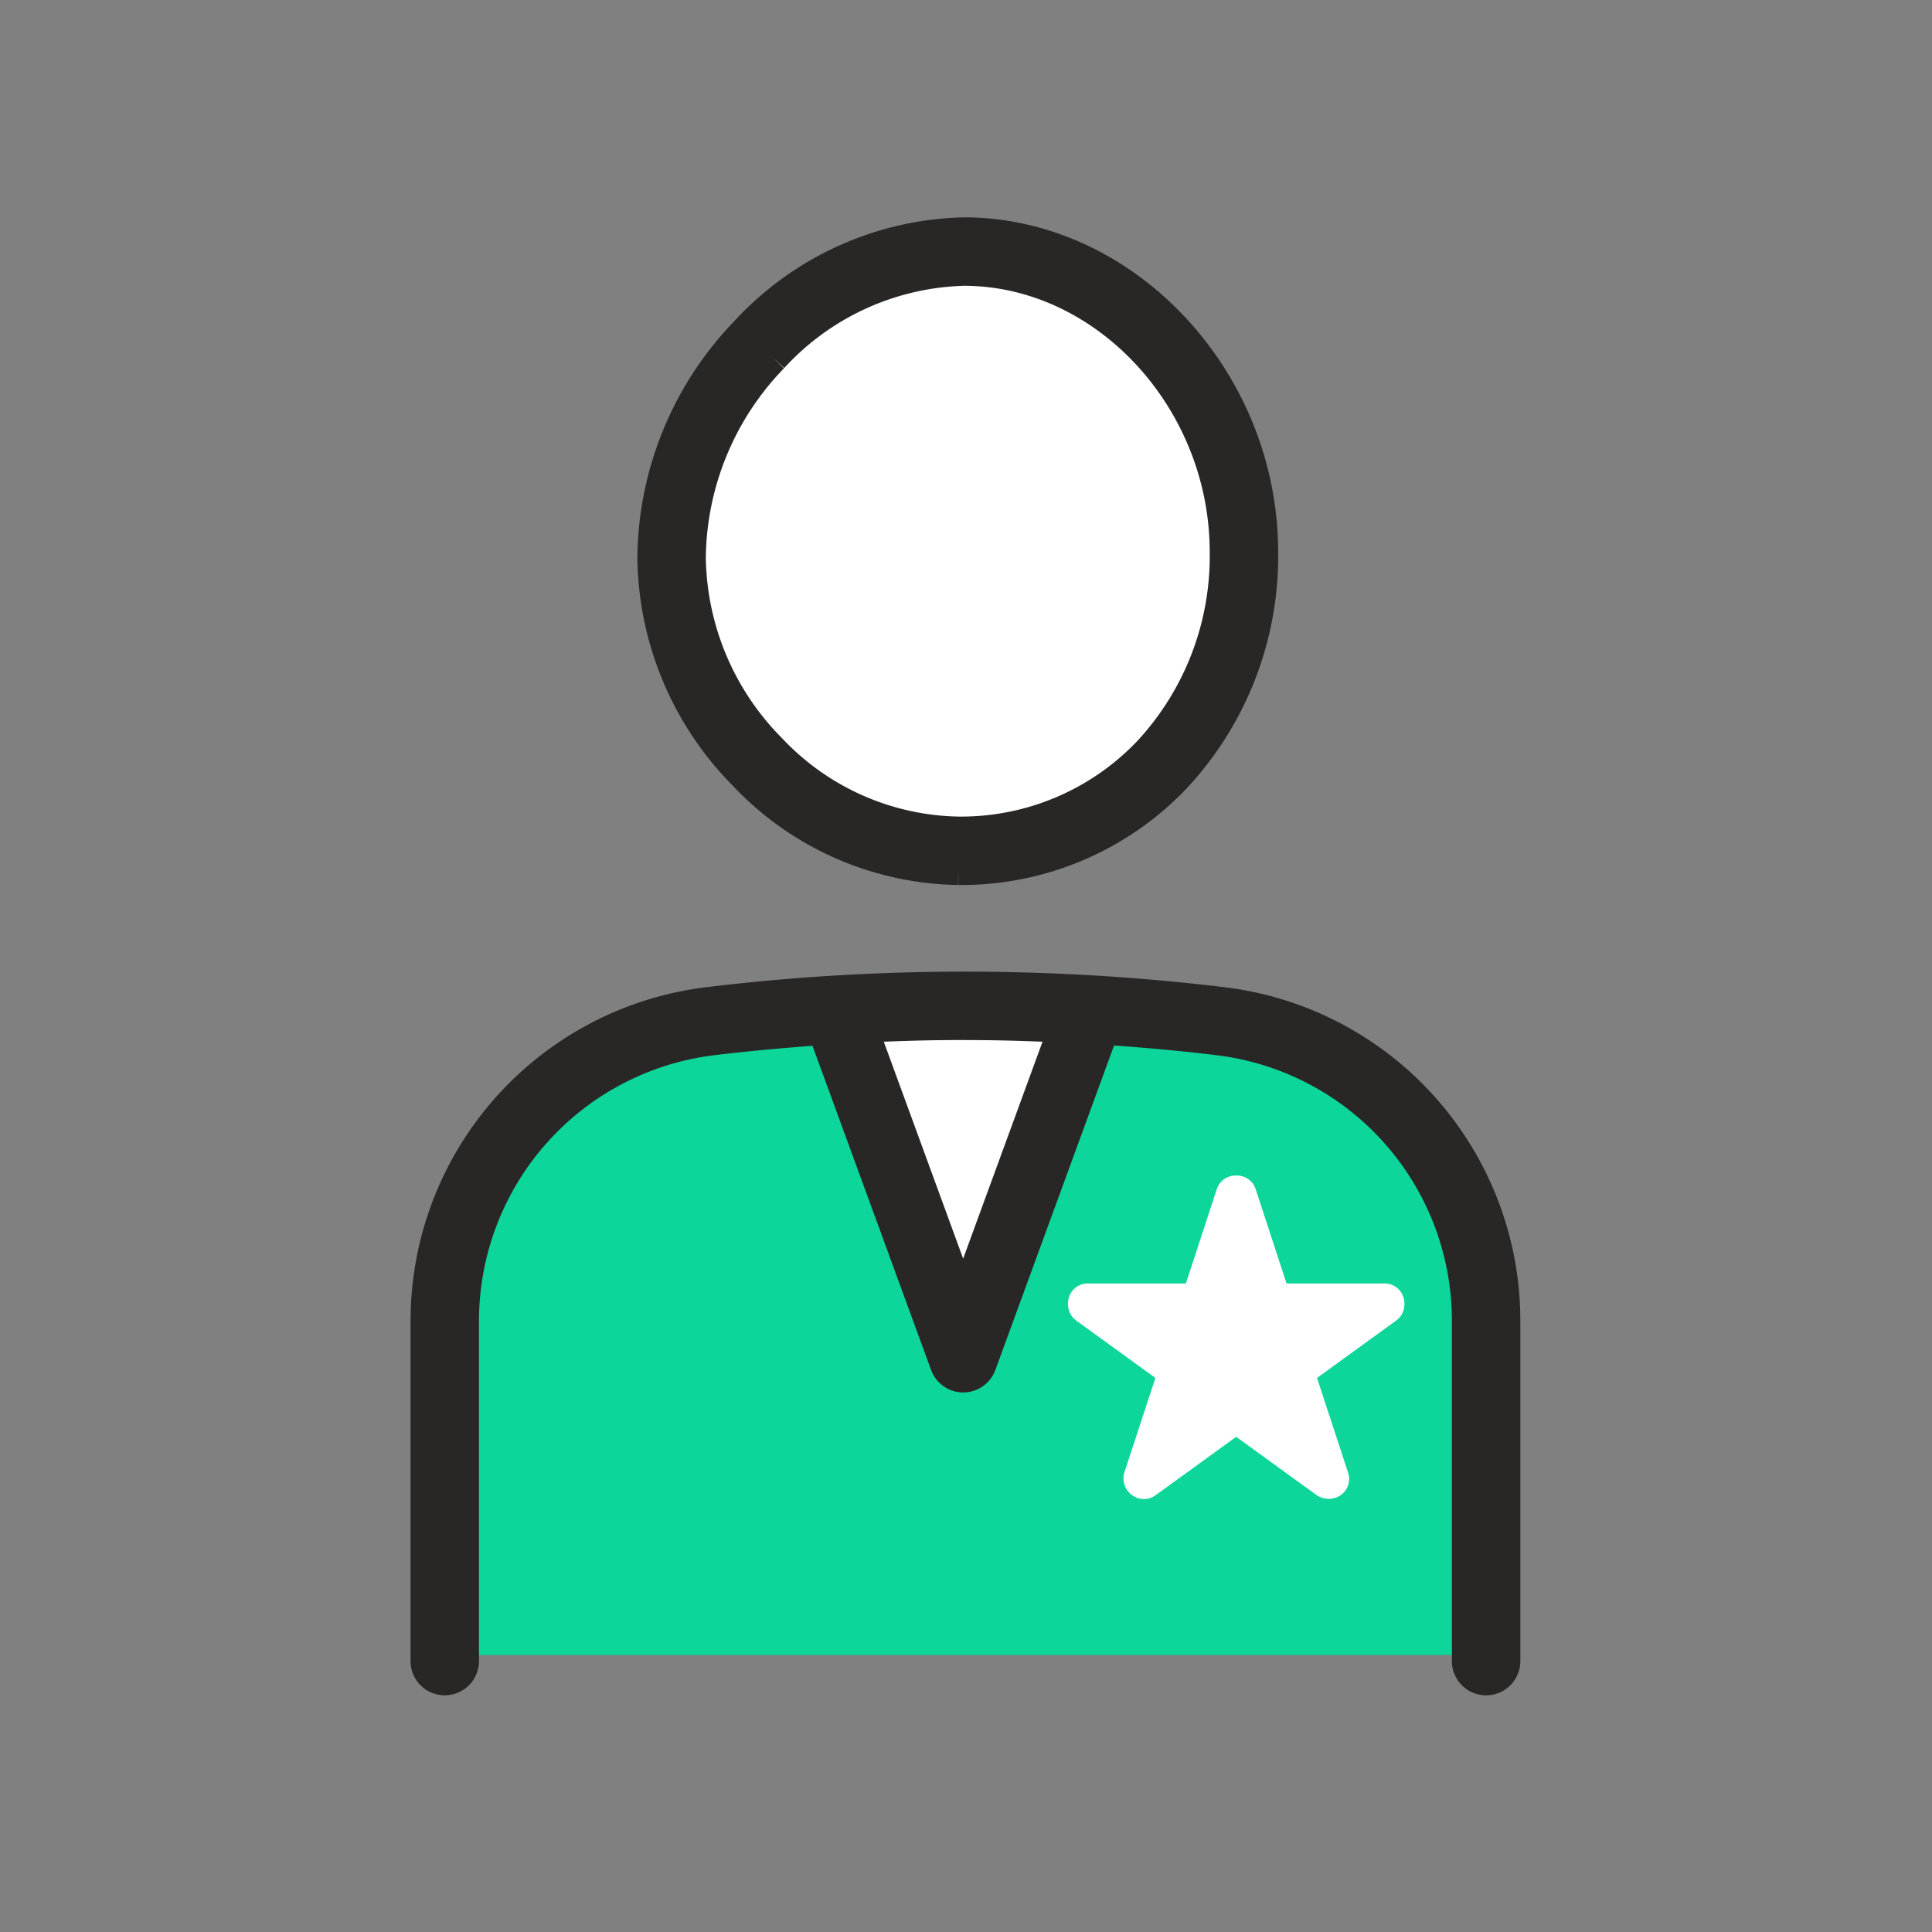
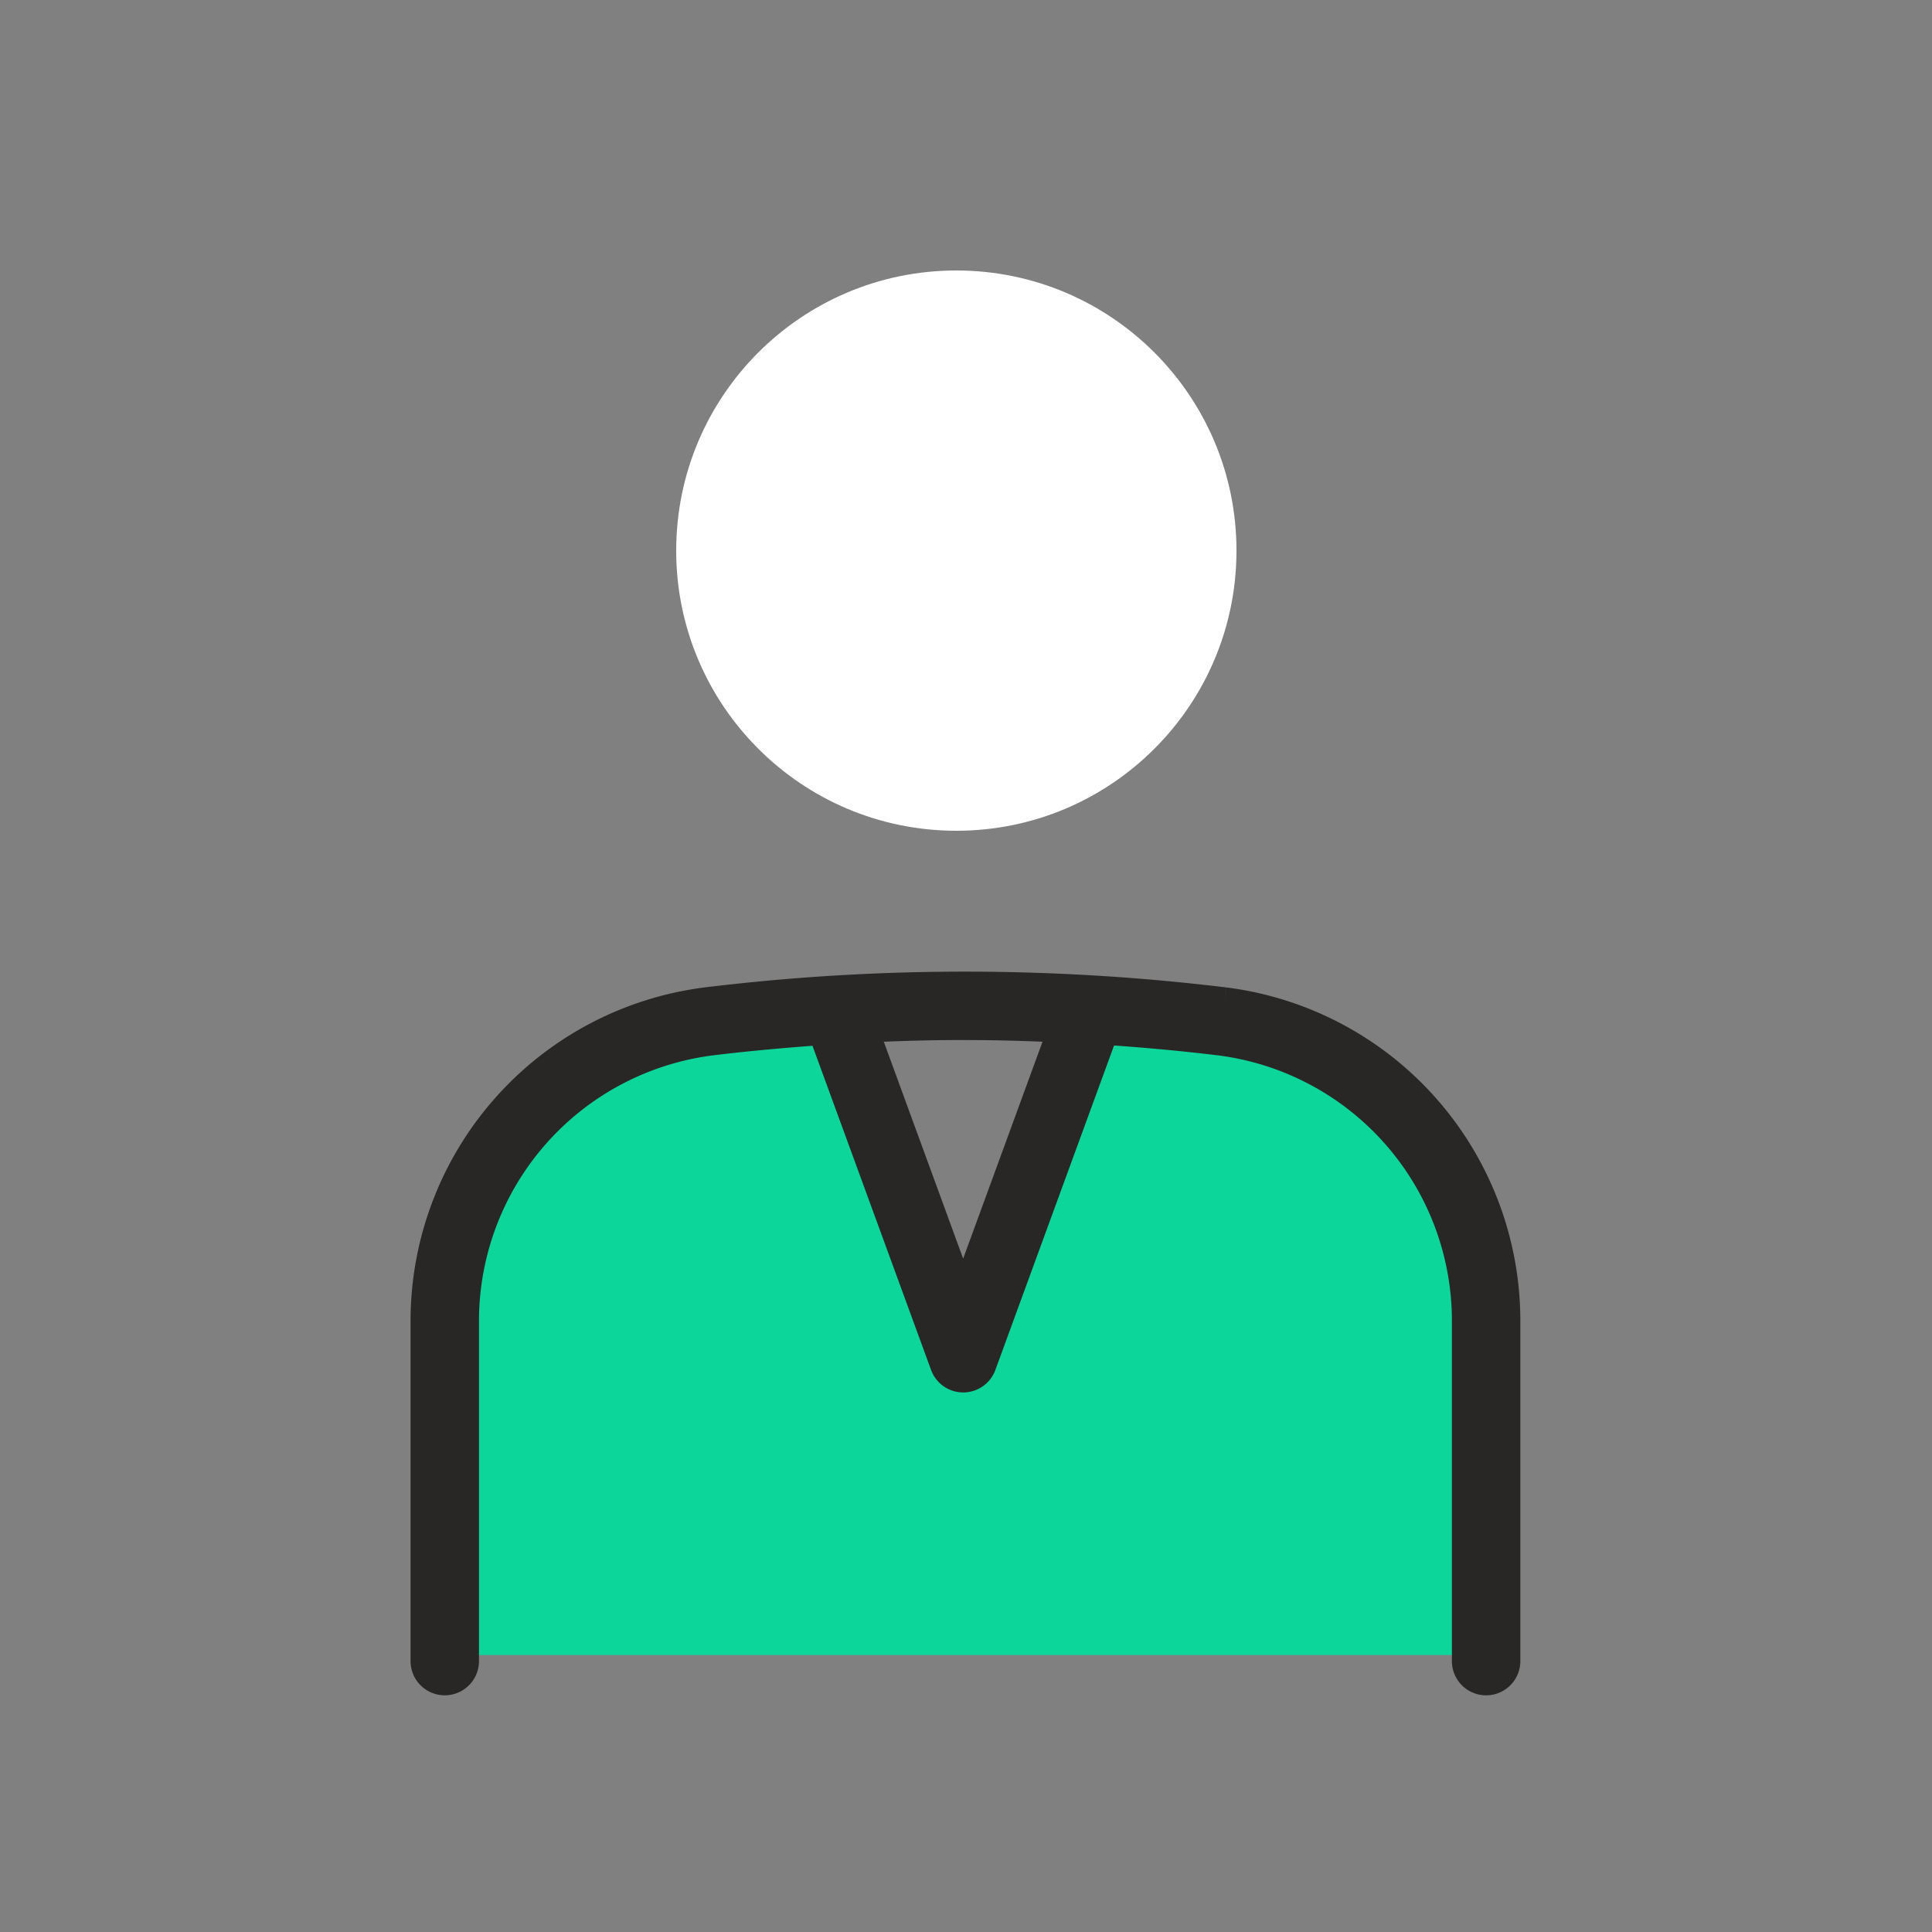
<svg xmlns="http://www.w3.org/2000/svg" width="100" height="100" viewBox="0 0 100 100">
  <rect x="0" y="0" width="100" height="100" fill="#808080" stroke="none" />
  <g id="Group_2322" data-name="Group 2322" transform="translate(-1063 -3333)">
    <g id="Group_2321" data-name="Group 2321">
      <circle id="Ellipse_29" data-name="Ellipse 29" cx="14.5" cy="14.5" r="14.5" transform="translate(1098 3347)" fill="#fff" />
-       <path id="Path_2456" data-name="Path 2456" d="M-2329.92,3385.516l12.143.971-5.667,13.924Z" transform="translate(3437)" fill="#fff" />
    </g>
    <g id="Group_2283" data-name="Group 2283" transform="translate(-6 -89)">
      <g id="Group_2265" data-name="Group 2265" transform="translate(7 25)">
        <path id="Path_2442" data-name="Path 2442" d="M-2352.1,3482.663v-18.781s.971-6.476,5.019-9.552,16.19-4.857,16.19-4.857l5.019,15.543,6.962-15.543,13.761,2.591,6.152,7.124,1.133,13.276v10.2Z" transform="translate(3437)" fill="#0dd69a" />
        <g id="Group_2264" data-name="Group 2264">
-           <path id="Path_2178" data-name="Path 2178" d="M76.435,93.709H71.354l-1.6-4.886a1.022,1.022,0,0,0-.971-.7h-.067a1.022,1.022,0,0,0-.971.7l-1.6,4.886H61.065a1.021,1.021,0,0,0-1.021,1.022V94.8a1.022,1.022,0,0,0,.422.827l4.1,2.973-1.613,4.914a1.068,1.068,0,0,0,.694,1.3,1.019,1.019,0,0,0,.926-.141l4.175-3.026,4.175,3.026a1.121,1.121,0,0,0,.975.124,1.022,1.022,0,0,0,.645-1.286L72.931,98.6l4.1-2.973a1.021,1.021,0,0,0,.422-.827v-.067a1.021,1.021,0,0,0-1.022-1.022" transform="translate(1057.237 3369.722)" fill="#fff" />
-           <path id="Path_2179" data-name="Path 2179" d="M37.046,33.058h.06a15.34,15.34,0,0,0,11.2-4.753,16.849,16.849,0,0,0,4.543-11.717C52.854,7.674,45.8.078,37.45,0h-.111A15.9,15.9,0,0,0,26,5.133a17.107,17.107,0,0,0-4.818,11.743,16.3,16.3,0,0,0,4.738,11.281,15.622,15.622,0,0,0,11.123,4.9M27.481,6.543a13.854,13.854,0,0,1,9.853-4.5h.1c7.251.067,13.376,6.728,13.373,14.544a14.818,14.818,0,0,1-3.978,10.308,13.343,13.343,0,0,1-9.775,4.121,13.594,13.594,0,0,1-9.67-4.283,14.272,14.272,0,0,1-4.159-9.869A15.048,15.048,0,0,1,27.481,6.543" transform="translate(1074.558 3409)" fill="#292626" stroke="#292626" stroke-width="1.5" />
          <path id="Path_2180" data-name="Path 2180" d="M41.376,71.249a111.847,111.847,0,0,0-13.141-.811,110.584,110.584,0,0,0-13.643.807A16.657,16.657,0,0,0,0,87.81v17.564a1.021,1.021,0,1,0,2.042,0V87.81a14.612,14.612,0,0,1,12.8-14.537c1.9-.231,3.821-.4,5.742-.538a1.012,1.012,0,0,0,.048.188l6.265,17.125a1.021,1.021,0,0,0,1.918,0l6.265-17.125a1.062,1.062,0,0,0,.052-.2c2.009.132,4.013.313,6,.554A14.6,14.6,0,0,1,53.9,87.809v17.566a1.021,1.021,0,1,0,2.042,0V87.809A16.642,16.642,0,0,0,41.376,71.249M27.853,86.726,22.689,72.612c1.849-.09,3.7-.145,5.541-.131,1.591,0,3.189.055,4.787.129Z" transform="translate(1084 3377.604)" fill="#292626" stroke="#292626" stroke-width="1.5" />
        </g>
      </g>
      <rect id="Rectangle_1373" data-name="Rectangle 1373" width="100" height="100" transform="translate(1069 3422)" fill="none" />
    </g>
  </g>
</svg>